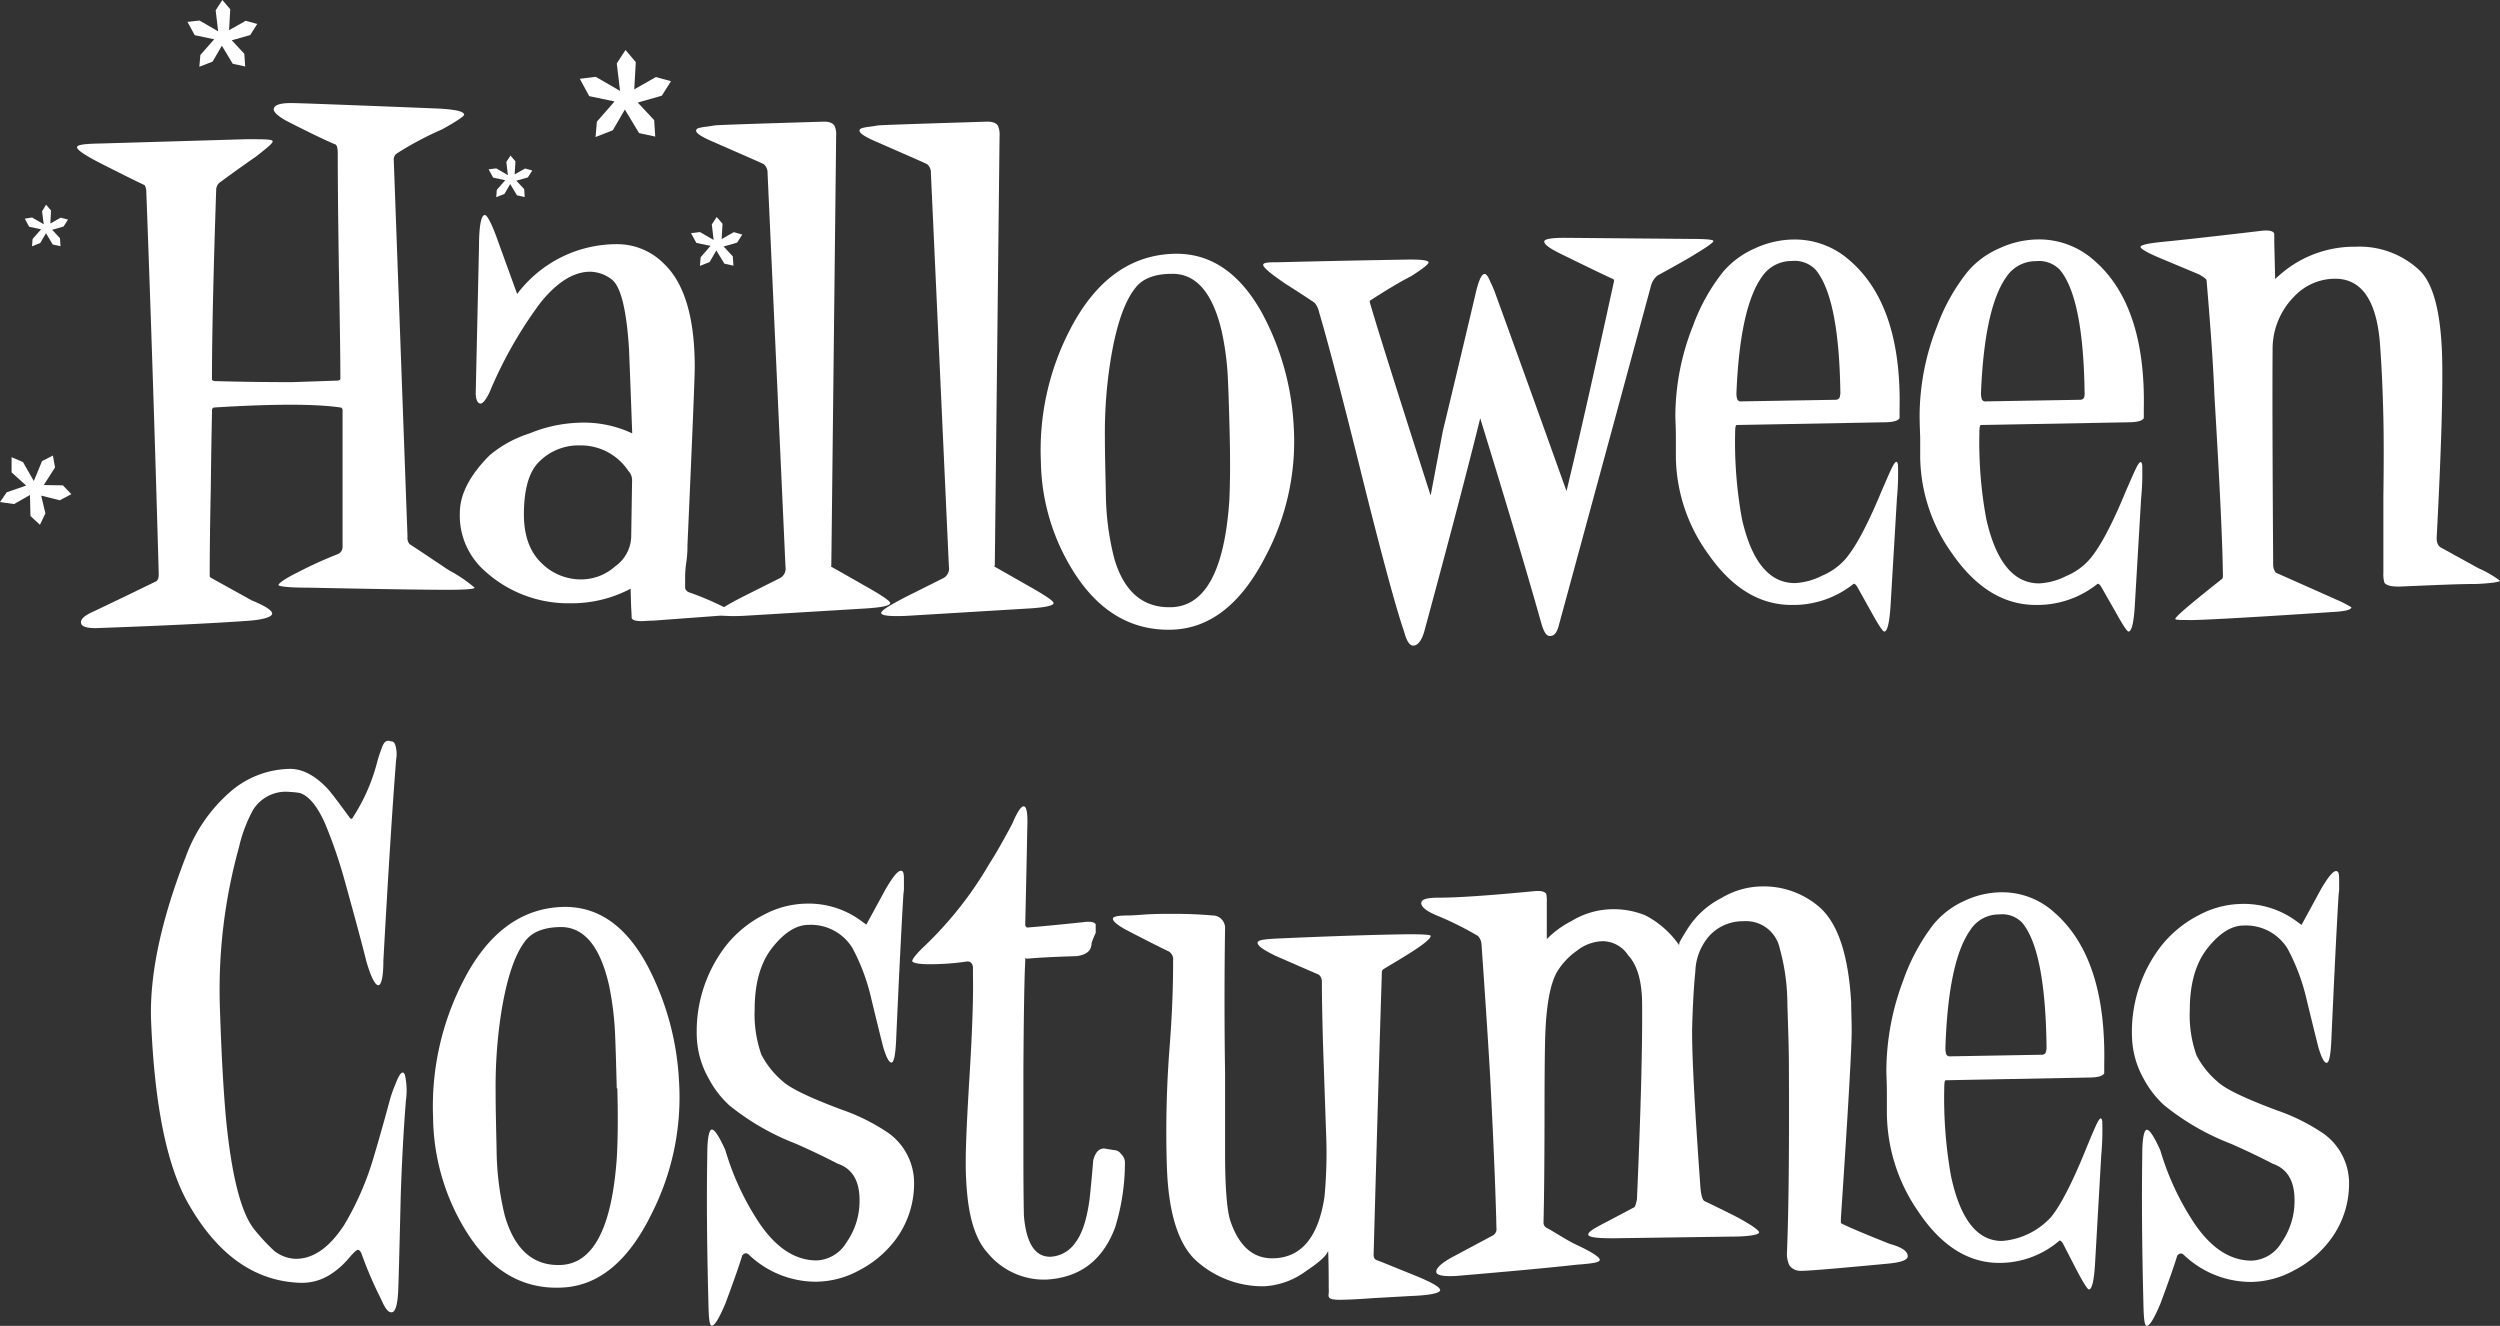
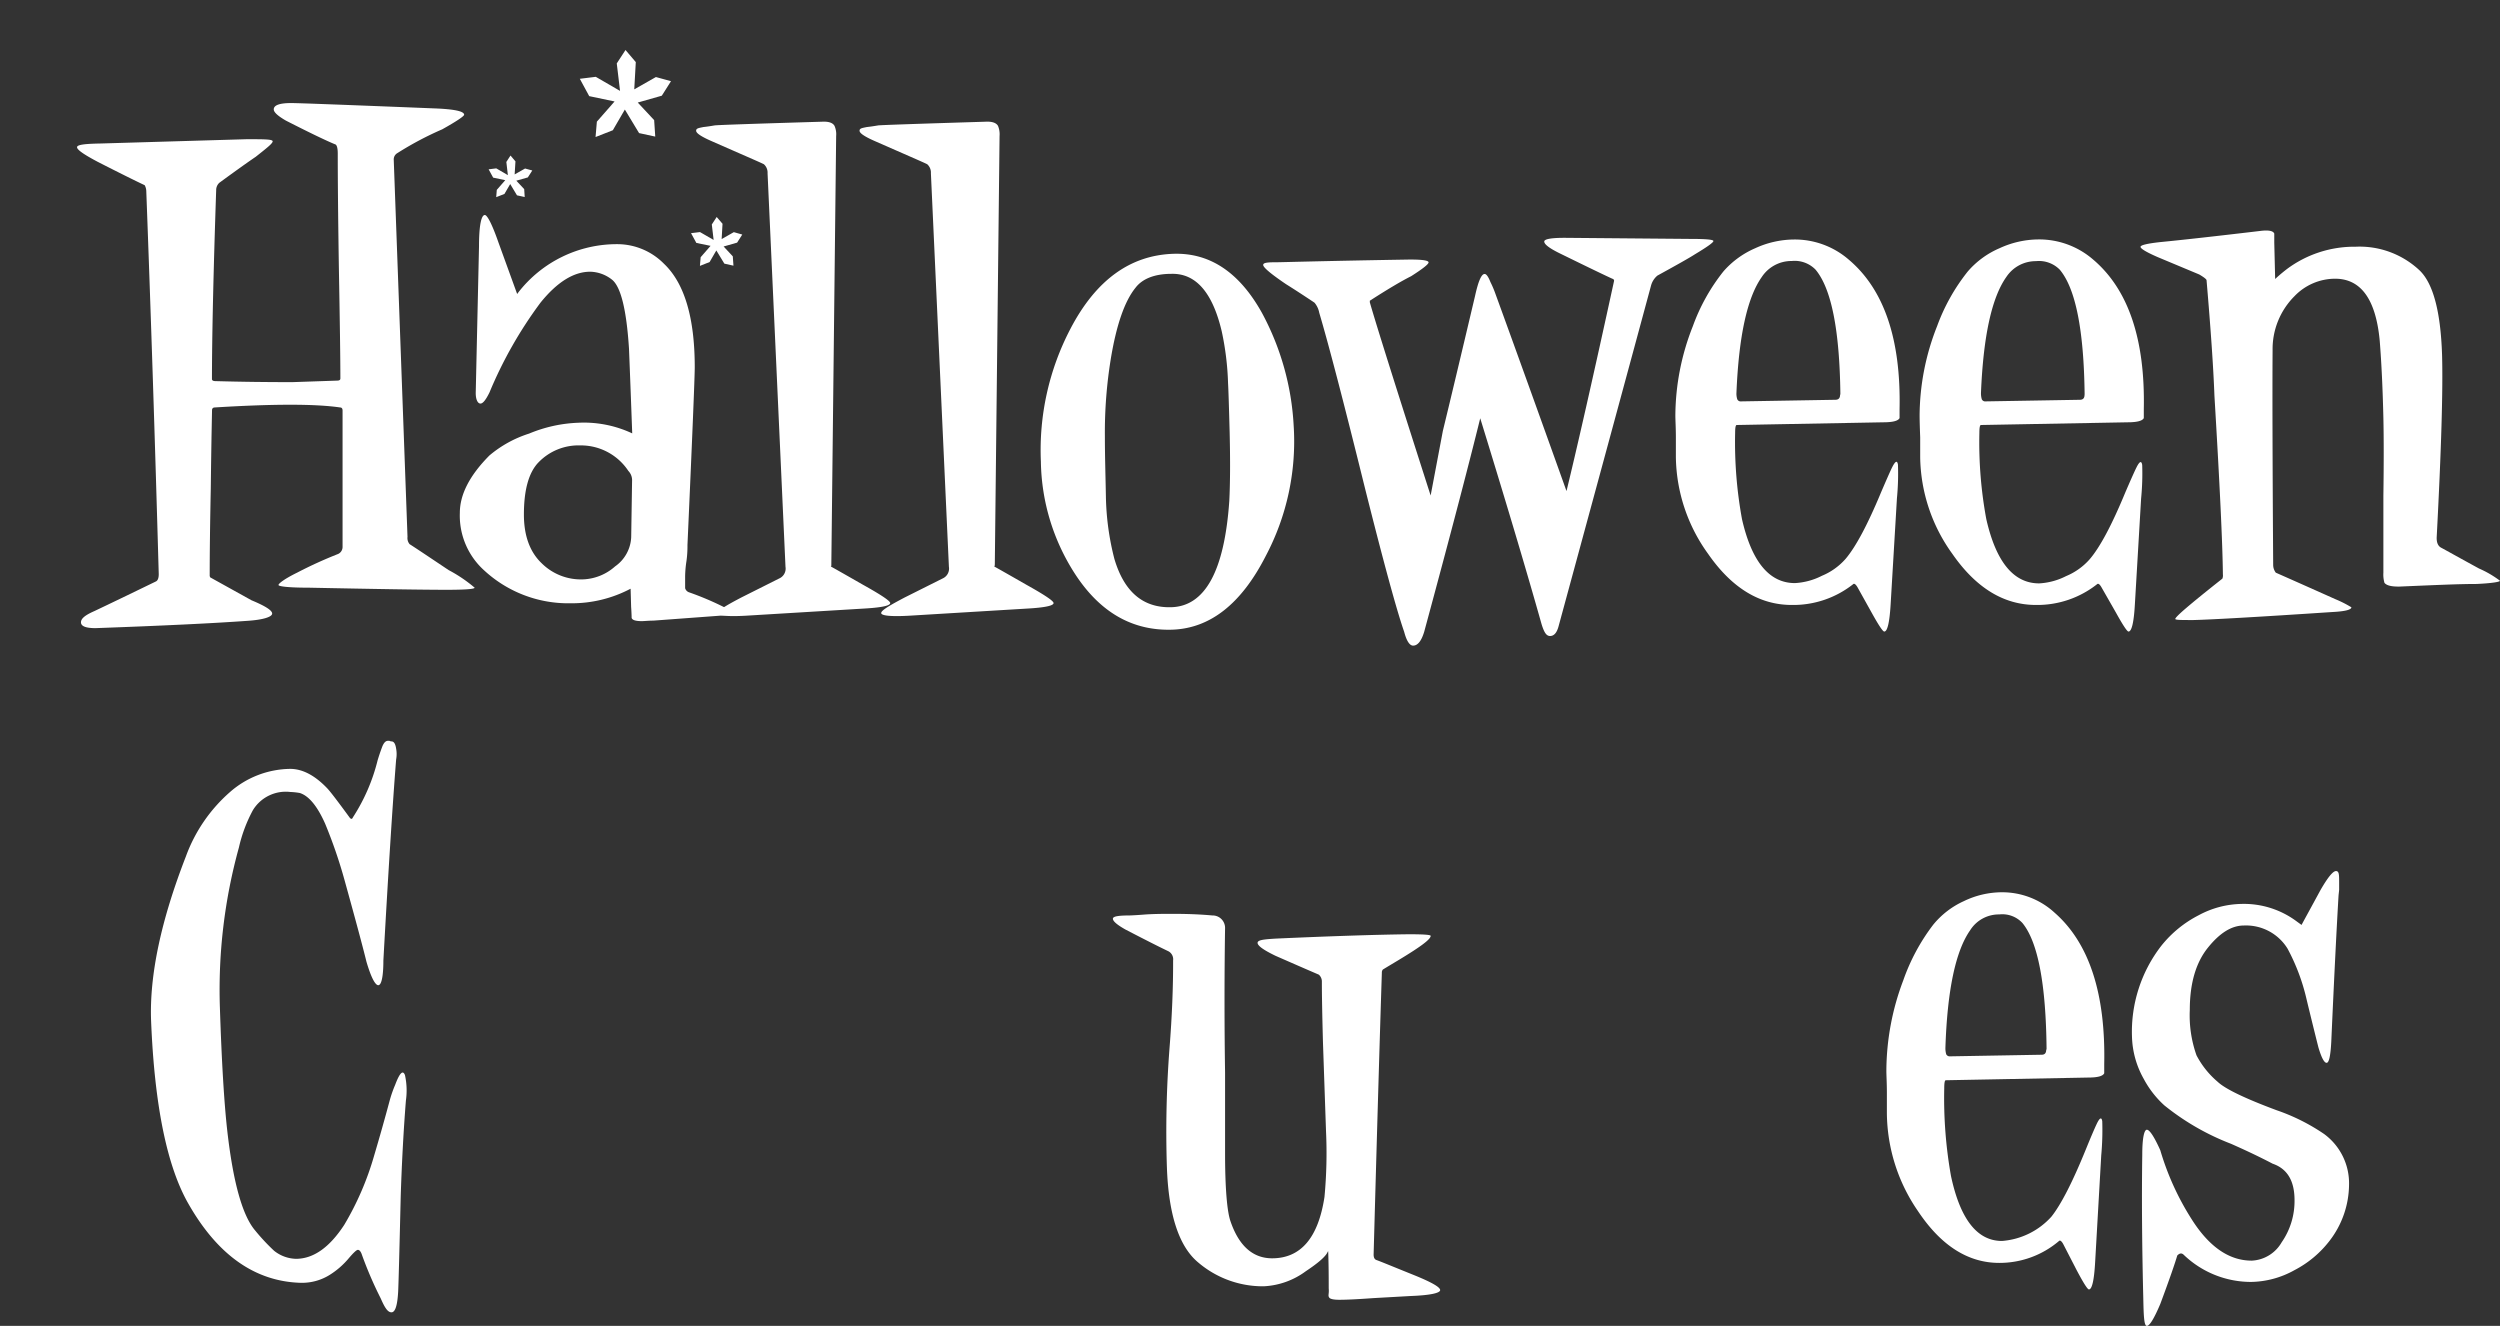
<svg xmlns="http://www.w3.org/2000/svg" viewBox="0 0 343 181.91">
  <rect x="0" y="0" width="343" height="181.91" fill="#333333" stroke="none" />
  <g id="Layer_2" data-name="Layer 2">
    <g id="Layer_1-2" data-name="Layer 1">
      <g id="Layer_2-2" data-name="Layer 2">
        <g id="US_INTL_LOGOS" data-name="US INTL LOGOS">
          <g id="_.com" data-name=" .com">
            <path d="M61.56,78.22a19.54,19.54,0,0,1,3.56,2.41c0,.19-1.28.29-3.85.29q-4.71,0-18.86-.29c-2.8,0-4.2-.17-4.2-.37s.84-.85,2.53-1.68A58.85,58.85,0,0,1,46.4,76a1.06,1.06,0,0,0,.6-1V56.34c0-.3-.12-.44-.36-.44q-5.09-.74-17.12,0c-.29,0-.43.13-.43.4S29,60.13,28.92,67q-.15,7.29-.15,12a.58.58,0,0,0,.08.22l5.66,3.14c1.88.78,2.83,1.38,2.83,1.82s-1.14.85-3.41,1q-7.11.51-20.82,1c-1.36,0-2-.27-2-.8s.61-1,1.82-1.53q2.79-1.32,8.49-4.09c.24-.14.36-.47.36-1Q21,51,20.07,26.21a1.75,1.75,0,0,0-.22-.8q-2-.94-6.45-3.21c-1.89-1-2.83-1.65-2.83-2s1.06-.47,3.19-.51l20.09-.59c2.37,0,3.56,0,3.56.29s-.78.9-2.32,2.12q-1.61,1.09-5,3.57a1.35,1.35,0,0,0-.43,1Q29.09,43,29.08,52c0,.19.16.29.5.29,3.58.1,7.09.14,10.52.14l6.17-.21c.29,0,.43-.1.43-.3q0-3.93-.21-15.39-.15-9.84-.15-15.46c0-.68-.1-1.1-.29-1.24-1.11-.44-3.39-1.53-6.82-3.28-1.11-.64-1.67-1.15-1.67-1.54q0-.87,2.4-.87,1.36,0,19.58.73,4.14.15,4.14.87c0,.2-1,.88-3,2A44.76,44.76,0,0,0,54.53,21a1,1,0,0,0-.51.87l1.89,51.79a1.3,1.3,0,0,0,.29,1C57.22,75.31,59,76.51,61.56,78.22Z" style="fill:#fff" />
            <path d="M99.5,84.42l-9.86.73c-.68,0-1.21.07-1.6.07-.82,0-1.28-.14-1.38-.44,0,0,0-.55-.07-1.53l-.07-2.48a17.27,17.27,0,0,1-8.27,2,17,17,0,0,1-11.83-4.52,10.11,10.11,0,0,1-3.33-7.88c0-2.53,1.35-5.15,4.06-7.88a15.86,15.86,0,0,1,5.44-3A19.36,19.36,0,0,1,79.34,58a15.61,15.61,0,0,1,7.25,1.39l.15.07q-.21-5.84-.44-11.6-.51-8-2.32-9.48a5,5,0,0,0-3-1.1c-2.27,0-4.54,1.42-6.82,4.24a57.68,57.68,0,0,0-7,12.32c-.49,1-.9,1.53-1.24,1.53s-.65-.48-.65-1.45l.45-20.11c0-2.87.31-4.31.8-4.31.33,0,1,1.27,1.88,3.8l2.54,7s.1,0,.15-.15A17.12,17.12,0,0,1,84.8,33.5a9,9,0,0,1,6.31,2.7q4.2,4,4.21,14.15,0,2.05-1,24.44A14.64,14.64,0,0,1,94.18,77,14.87,14.87,0,0,0,94,79.09V80.7a.85.85,0,0,0,.58.58,40.71,40.71,0,0,1,4.72,2c.77.39,1.16.68,1.16.87S100.18,84.37,99.5,84.42ZM86.72,66a1.84,1.84,0,0,0-.51-1.39,7.81,7.81,0,0,0-6.6-3.5,7.63,7.63,0,0,0-5.73,2.33c-1.33,1.37-2,3.76-2,7.15q0,4.38,2.46,6.71A7.64,7.64,0,0,0,80,79.49a7,7,0,0,0,4.39-1.78,5.16,5.16,0,0,0,2.21-4Z" style="fill:#fff" />
            <path d="M122.14,82.74c0,.34-1.07.59-3.2.73l-16.53,1c-2.62.15-3.92,0-3.92-.36s1.06-1,3.19-2.12l5.22-2.62a1.48,1.48,0,0,0,.87-1.6l-2.46-54a1.53,1.53,0,0,0-.51-1.24c-.58-.29-3-1.33-7.11-3.14-1.45-.63-2.18-1.11-2.18-1.45s.34-.37,1-.51c.48-.05,1-.13,1.52-.22q.36-.08,14.73-.51c.92-.05,1.5.14,1.74.58a2.83,2.83,0,0,1,.22,1.38l-.66,58.66c0,.34,0,.46-.14.37q.15.06,4.5,2.55Q122.14,82.31,122.14,82.74Z" style="fill:#fff" />
            <path d="M144.55,82.74c0,.34-1.06.59-3.19.73l-16.54,1c-2.61.15-3.92,0-3.92-.36s1.07-1,3.19-2.12l5.23-2.62a1.48,1.48,0,0,0,.87-1.6l-2.47-54a1.53,1.53,0,0,0-.51-1.24c-.58-.29-3-1.33-7.11-3.14-1.45-.63-2.17-1.11-2.17-1.45s.34-.37,1-.51c.49-.05,1-.13,1.53-.22q.36-.07,14.72-.51c.92-.05,1.5.14,1.75.58a3,3,0,0,1,.21,1.38l-.65,58.66c0,.34-.05.46-.15.37q.15.06,4.5,2.55Q144.56,82.31,144.55,82.74Z" style="fill:#fff" />
            <path d="M177.49,58.38a33.6,33.6,0,0,1-3.85,17.94q-5,9.78-12.77,10.07-8.19.28-13.34-7.59a29.08,29.08,0,0,1-4.72-15.46,35.89,35.89,0,0,1,4.06-18.24q5.22-10,14.15-10.28,7.47-.23,12.11,8.09A36.62,36.62,0,0,1,177.49,58.38Zm-8.78,1q-.15-5.68-.22-6.78a39,39,0,0,0-.87-7.15q-1.89-8-6.89-7.88c-2.32,0-4,.68-4.93,1.9-1.5,1.84-2.64,5.13-3.41,9.84a62.66,62.66,0,0,0-.8,10.51c0,2.77.09,5.54.14,8.31a36.75,36.75,0,0,0,1.16,8.54q2,6.78,7.77,6.64,7-.15,8-14.59c.12-2.41.14-5.53.05-9.32Z" style="fill:#fff" />
            <path d="M232.54,34.89c-.67.44-2.39,1.41-5.14,2.92a2.68,2.68,0,0,0-.88,1.38q-4.05,15-12.69,46.76c-.24.88-.63,1.31-1.16,1.31s-.82-.53-1.16-1.6Q208.39,74.57,202.66,56a.62.62,0,0,1,.22-.47.81.81,0,0,1,.5-.33c.15,0,.17.22.08.66Q201,66,195.4,86.68c-.38,1.26-.89,1.9-1.52,1.9-.48,0-.9-.64-1.23-1.9Q191.12,82.3,187.28,67,182.93,49.41,181,42.91a3,3,0,0,0-.65-1.38c-1.31-.88-2.61-1.73-3.92-2.55-2.08-1.41-3.12-2.29-3.12-2.63s.68-.37,2-.37c.39,0,6.19-.17,17.41-.36Q196,35.55,196,36c0,.25-.8.88-2.4,1.9q-2,1-5.66,3.36v.22q1.38,4.82,8.85,28.08c.05.19,0,.32-.14.36a.42.42,0,0,1-.44-.14.74.74,0,0,1-.14-.66l1.89-10q1.44-5.91,4.42-18.53c.44-2,.87-3,1.31-3,.24,0,.5.36.79,1.09a14,14,0,0,1,.66,1.54Q209,50.81,215.28,68.37a.61.61,0,0,1,.15.37.19.19,0,0,1-.16.22h-.06q-.74,0-.51-.66,2.46-10.06,6.75-29.76a.27.27,0,0,0-.22-.29q-1.46-.66-7.11-3.43-2.25-1.09-2.25-1.68c0-.34.94-.51,2.83-.51l17.26.15c2.08,0,3.12.09,3.12.29S234.24,33.87,232.54,34.89Z" style="fill:#fff" />
            <path d="M260.62,56.12v1.24c-.19.39-.94.58-2.25.58l-20.09.37c-.15,0-.22.36-.22,1.09A58.57,58.57,0,0,0,239,71.22Q241,80,246.26,80a9.19,9.19,0,0,0,3.7-1,8.8,8.8,0,0,0,3.26-2.33q2.1-2.48,4.86-9.12c.73-1.7,1.23-2.84,1.52-3.43.44-.87.7-1,.8-.36a35.35,35.35,0,0,1-.14,4.6L259.39,83c-.15,2.43-.44,3.65-.87,3.65-.2,0-.78-.88-1.75-2.63l-1.95-3.5c-.25-.39-.44-.51-.58-.36A13.25,13.25,0,0,1,245.82,83q-6.6,0-11.46-7a23.14,23.14,0,0,1-4.43-13.27V60c0-1.31-.07-2.31-.07-3a33.61,33.61,0,0,1,2.4-12.25,26.48,26.48,0,0,1,4.2-7.52,12.19,12.19,0,0,1,4.35-3.17,12.94,12.94,0,0,1,5.3-1.2,11.31,11.31,0,0,1,7.55,2.77Q260.92,41.77,260.62,56.12Zm-8.12-2q-.15-13.27-3.42-17.14a4,4,0,0,0-3.26-1.17,4.87,4.87,0,0,0-4.1,2.19q-3,4.23-3.48,15.9a2.57,2.57,0,0,0,.11.87.51.51,0,0,0,.54.3l12.91-.22c.44,0,.66-.22.66-.7Z" style="fill:#fff" />
            <path d="M294.13,56.12v1.24c-.19.39-.94.58-2.25.58l-20.09.37c-.15,0-.22.36-.22,1.09a57.86,57.86,0,0,0,.95,11.82q2,8.82,7.25,8.82a9.19,9.19,0,0,0,3.7-1,8.77,8.77,0,0,0,3.25-2.33q2.11-2.47,4.86-9.12c.73-1.7,1.24-2.84,1.53-3.43.43-.87.7-1,.8-.36a35.36,35.36,0,0,1-.15,4.6L292.9,83c-.14,2.43-.44,3.65-.87,3.65-.19,0-.77-.88-1.74-2.63l-2-3.5c-.24-.39-.43-.51-.58-.36A13.23,13.23,0,0,1,279.33,83q-6.6,0-11.46-7a23.13,23.13,0,0,1-4.42-13.27V60c-.05-1.31-.08-2.31-.08-3a33.61,33.61,0,0,1,2.4-12.25A26.62,26.62,0,0,1,270,37.22a12,12,0,0,1,4.35-3.17,12.9,12.9,0,0,1,5.29-1.2,11.31,11.31,0,0,1,7.55,2.77Q294.42,41.76,294.13,56.12Zm-8.12-2Q285.86,40.88,282.6,37a4,4,0,0,0-3.27-1.17A4.84,4.84,0,0,0,275.27,38q-3,4.23-3.48,15.9a2.85,2.85,0,0,0,.11.87.51.51,0,0,0,.54.3l12.92-.22c.43,0,.64-.22.64-.7Z" style="fill:#fff" />
            <path d="M340.12,78A14.08,14.08,0,0,1,343,79.68c0,.15-1.06.34-3.19.44-2.56,0-6.12.17-10.66.36-1,0-1.67-.12-2-.51a4.07,4.07,0,0,1-.15-1.39V68q.09-6.49,0-10.65c-.09-3.89-.25-7.42-.5-10.58q-.79-8.54-6.14-8.53a7.74,7.74,0,0,0-5.56,2.4,10.26,10.26,0,0,0-3,7.44q-.06,8.1.08,29.4a1.78,1.78,0,0,0,.36,1.09c1.45.64,4.18,1.85,8.2,3.65a15.78,15.78,0,0,1,2.17,1.1c0,.34-.87.56-2.61.65q-15.09,1-19.08,1.1c-1.64,0-2.47,0-2.47-.15s.51-.66,1.53-1.53,2.66-2.21,4.93-4a1.19,1.19,0,0,0,.07-.59q-.06-6.19-1.16-24.51-.21-5.68-1.08-15.83c0-.14-.34-.41-1-.8L296,35.26c-1.55-.68-2.32-1.15-2.32-1.39s.92-.46,2.75-.66q4.44-.43,13.72-1.53c1.11-.14,1.74,0,1.88.37v1.24l.15,6.12c0,.2-.15.3-.44.3a.41.41,0,0,1-.43-.39v0c0-.24.82-1.14,2.46-2.41a15.47,15.47,0,0,1,9.43-3.06,12,12,0,0,1,8.8,3.28q2.76,2.7,3.05,11.52.21,7.08-.73,24.95c-.05.78.15,1.29.58,1.53C335.72,75.57,337.46,76.55,340.12,78Z" style="fill:#fff" />
            <g id="Shape_2_copy_5_Clipping_Path" data-name="Shape 2 copy 5 Clipping Path">
              <polygon points="101.84 32.18 100.68 31.85 99.01 32.8 99.13 30.7 98.33 29.77 97.66 30.8 97.91 32.92 96.04 31.84 94.81 31.99 95.54 33.33 97.49 33.73 96.13 35.29 96.03 36.48 97.36 35.95 98.28 34.36 99.38 36.17 100.63 36.45 100.54 35.17 99.28 33.82 101.13 33.29 101.84 32.18" style="fill:#fff" />
            </g>
            <g id="Shape_2_copy_4_Clipping_Path" data-name="Shape 2 copy 4 Clipping Path">
              <polygon points="73.03 23.39 72.04 23.12 70.61 23.93 70.72 22.14 70.04 21.34 69.47 22.22 69.68 24.03 68.09 23.1 67.04 23.23 67.66 24.37 69.32 24.72 68.16 26.05 68.08 27.05 69.21 26.61 70 25.25 70.93 26.8 71.99 27.03 71.92 25.95 70.84 24.79 72.42 24.34 73.03 23.39" style="fill:#fff" />
            </g>
            <g id="Shape_2_copy_3_Clipping_Path" data-name="Shape 2 copy 3 Clipping Path">
              <polygon points="92.06 11.14 89.99 10.57 87.02 12.26 87.23 8.52 85.82 6.86 84.62 8.7 85.07 12.47 81.74 10.54 79.55 10.81 80.84 13.19 84.32 13.92 81.89 16.69 81.71 18.8 84.08 17.87 85.73 15.03 87.68 18.26 89.9 18.74 89.75 16.48 87.5 14.07 90.8 13.13 92.06 11.14" style="fill:#fff" />
            </g>
            <g id="Shape_2_copy_2_Clipping_Path" data-name="Shape 2 copy 2 Clipping Path">
-               <path d="M35.29,3.29l-1.57-.44L31.43,4.14l.16-2.87L30.51,0l-.92,1.41.34,2.89L27.38,2.82,25.72,3l1,1.83,2.67.56-1.9,2.15-.14,1.62,1.82-.71,1.27-2.18,1.49,2.48,1.71.37-.12-1.74L31.8,5.53l2.53-.72ZM6,66.55l1.55-2.41L7.26,62.5l-1.49.76L4.64,66,3.15,63.39l-1.56-.66v2.08l2,1.81-2.67.92L0,68.88l1.93.28,2.18-1.25.07,2.89L5.48,72l.75-1.56L5.65,68l2.55.64,1.59-.84L8.63,66.59ZM5.64,31.46,4.47,32.79l-.08,1,1.13-.45L6.31,32l.93,1.55,1.06.23-.07-1.09L7.16,31.53l1.56-.45.61-.95-1-.27-1.42.81L7,28.88l-.68-.8L5.77,29,6,30.77l-1.6-.93-1,.16L4,31.11Z" style="fill:#fff" />
-             </g>
+               </g>
          </g>
        </g>
      </g>
    </g>
    <g id="Layer_2-3" data-name="Layer 2">
      <path d="M55.69,151q-.48,6.06-.71,13.08-.27,11.46-.35,13.09c-.1,1.92-.4,2.88-.92,2.88s-.92-.64-1.48-1.92A52.76,52.76,0,0,1,49.6,172c-.14-.34-.31-.52-.5-.52s-.63.42-1.34,1.26a11,11,0,0,1-2.47,2.14A7.19,7.19,0,0,1,41.2,176q-9.32-.3-15.32-10.79-4.44-7.69-5.15-25.13-.36-9.39,4.79-22.62a21.5,21.5,0,0,1,6-8.76,12.75,12.75,0,0,1,8.29-3.21c1.69,0,3.39.89,5.08,2.66.42.44,1.46,1.8,3.11,4.06.18.2.32.18.42-.07a25.7,25.7,0,0,0,3.39-7.83c.18-.6.38-1.19.6-1.78s.48-.89.81-.89h.21a.69.69,0,0,0,.28.08c.33,0,.54.32.64,1a4.09,4.09,0,0,1,0,1.48q-.75,9.51-1.75,27.57c0,2.26-.28,3.4-.7,3.4s-1-1.09-1.63-3.25q-.71-2.91-3-11.17a66.41,66.41,0,0,0-2.67-7.76Q43,109.4,41.14,108.8a9.4,9.4,0,0,0-1.3-.14,5.28,5.28,0,0,0-5.15,2.51,20.11,20.11,0,0,0-1.91,5.1,73.22,73.22,0,0,0-2.61,22q.36,11,1,16.77,1.2,10.65,3.81,13.75a27.77,27.77,0,0,0,2.62,2.81,5,5,0,0,0,3,1.11c2.4,0,4.61-1.56,6.63-4.66a40.06,40.06,0,0,0,4.09-9.46q1.14-3.84,2.19-7.76a16.93,16.93,0,0,1,.71-2c.61-1.62,1.05-2.07,1.34-1.33A9.8,9.8,0,0,1,55.69,151Z" style="fill:#fff" />
-       <path d="M93.16,148.31a35.25,35.25,0,0,1-3.74,18.18Q84.6,176.39,77,176.66,69,177,64,169a30.2,30.2,0,0,1-4.58-15.67,37.52,37.52,0,0,1,4-18.47q5.08-10.14,13.76-10.43,7.29-.21,11.74,8.23A38.16,38.16,0,0,1,93.16,148.31Zm-8.54,1q-.15-5.76-.21-6.87a42,42,0,0,0-.85-7.25q-1.83-8.07-6.7-8-3.39.06-4.8,1.92-2.19,2.82-3.32,10A66.54,66.54,0,0,0,68,149.76c0,2.8.09,5.6.14,8.42a38.93,38.93,0,0,0,1.13,8.65q2,6.87,7.55,6.73,6.81-.15,7.81-14.79c.14-2.44.17-5.58.07-9.43Z" style="fill:#fff" />
-       <path d="M125.41,162.5a12.84,12.84,0,0,1-2.68,7.76,14.61,14.61,0,0,1-4.8,4,12.55,12.55,0,0,1-5.93,1.59,13.33,13.33,0,0,1-9.25-3.7c-.28-.29-.58-.27-.91.08-.29,1-1.06,3.25-2.33,6.65-.85,2-1.46,3-1.84,3s-.44-1.26-.49-3.77q-.29-11-.14-19.74c0-2.26.26-3.4.63-3.4s1,.94,1.84,2.81a37.07,37.07,0,0,0,4.3,9.46q3.6,5.7,8.26,5.69a5,5,0,0,0,4.09-2.51,9.82,9.82,0,0,0,1.77-5.76c0-2.67-1-4.33-3-5-2.16-1.13-4.07-2-5.71-2.73a33.91,33.91,0,0,1-9.15-5.27A13.39,13.39,0,0,1,97.25,148a12.45,12.45,0,0,1-1.65-5.76,19.21,19.21,0,0,1,4-12.49,15.69,15.69,0,0,1,5.15-4.22,12.77,12.77,0,0,1,5.79-1.55,12.11,12.11,0,0,1,7.62,2.37l.7.51c.61-1.13,1.49-2.73,2.61-4.8,1-1.73,1.7-2.59,2.12-2.59s.43.49.43,1.48v1.11l-.08.74q-.42,7.08-1,20.1c-.1,1.92-.31,2.88-.64,2.88s-.7-.71-1.13-2.14c-.56-2.22-1.1-4.42-1.62-6.58a27.7,27.7,0,0,0-2.6-7,6.69,6.69,0,0,0-6-3.17c-1.65,0-3.29,1-4.94,3.06s-2.47,4.9-2.47,8.54a16.65,16.65,0,0,0,.92,6.21,12.07,12.07,0,0,0,2.89,3.62q1.56,1.47,8.12,3.92a27.14,27.14,0,0,1,6.48,3.25A8.43,8.43,0,0,1,125.41,162.5Z" style="fill:#fff" />
-       <path d="M154.34,159.39a30.2,30.2,0,0,1-1.34,9c-1.7,4.54-4.85,6.92-9.46,7.17a10,10,0,0,1-8-3.62c-1.51-1.63-2.45-4.26-2.82-7.91a44.16,44.16,0,0,1-.22-4.73q0-3.33.57-12.49.51-8.66.42-12.86v-1.29c-.09-.54-.38-.79-.85-.74a34.13,34.13,0,0,1-5.15.37c-1.55,0-2.33-.2-2.33-.44s.52-.94,1.56-1.93a51,51,0,0,0,9-11.38c.8-1.23,1.86-3.07,3.17-5.54q1-2.37,1.56-2.37c.42,0,.58,1,.49,3.11q-.08,4.58-.28,13.23a1.94,1.94,0,0,0,.21.29c1.37-.1,4-.34,7.76-.74,1-.14,1.56,0,1.7.3V128a10.93,10.93,0,0,0-.57,1.41c0,1-.66,1.57-2,1.77-3.24.1-5.58.22-7,.37.14,0,.12,0-.07-.15q-.21,3.18-.28,15.67c0,5.72,0,9,0,9.83,0,3.3,0,6.61.07,9.91.33,3.84,1.57,5.71,3.74,5.61a4.38,4.38,0,0,0,3.28-1.88q1.44-1.81,2-6.1c.19-1.77.35-3.52.49-5.25.29-1.08.78-1.62,1.49-1.62l1.34.22a1.21,1.21,0,0,1,1,.55A1.64,1.64,0,0,1,154.34,159.39Z" style="fill:#fff" />
      <path d="M194.14,175c2.3.94,3.45,1.6,3.45,2s-1.34.71-4,.81l-5.15.29c-2.07.15-3.62.23-4.66.23q-1.2,0-1.41-.3c-.21-.3,0-.47-.07-1.26,0-1.33,0-3-.07-5.1l-.07.08c-.23.59-1.22,1.48-3,2.66a10.55,10.55,0,0,1-5.79,2.07,13.67,13.67,0,0,1-9-3.29q-3.92-3.28-4.27-13a149.66,149.66,0,0,1,.36-16.41q.51-6.5.49-12a1.25,1.25,0,0,0-.63-1.26q-1.89-.9-5.93-3c-1.13-.64-1.7-1.13-1.7-1.47s.8-.45,2.39-.45c-.23,0,.35,0,1.76-.11s2.78-.11,4.14-.11c1.92,0,3.7.07,5.34.22a1.71,1.71,0,0,1,1.76,1.67v0h0q-.15,10,0,19.88v11.12c0,4.78.28,7.83.7,9.16,1.15,3.46,3.07,5.2,5.74,5.21q5.92,0,7.2-8.43a64.42,64.42,0,0,0,.21-9L181.51,143q-.15-5.62-.15-8.28a1.26,1.26,0,0,0-.42-1c-1.27-.54-3.24-1.4-5.93-2.58-1.64-.79-2.47-1.38-2.47-1.78s.87-.49,2.61-.59q11.44-.51,18.14-.59c2,0,3,.07,3,.22,0,.35-.76,1-2.29,2s-3,1.84-4.27,2.62a.64.64,0,0,0-.14.45q-.42,12.93-1.13,38.65c0,.4.12.64.35.74C189.53,173.12,191.31,173.86,194.14,175Z" style="fill:#fff" />
-       <path d="M259.27,170.66c1.65.45,2.47,1,2.47,1.7,0,.5-.87.83-2.61,1q-10.5,1-12,1a1.89,1.89,0,0,1-1.62-.74,4,4,0,0,1-.35-1.48q.36-8.43.28-25.43c0-3-.12-5.91-.21-8.87a29,29,0,0,0-1.06-7.76,4.72,4.72,0,0,0-4.94-3.69,6.27,6.27,0,0,0-4.63,1.92,7.75,7.75,0,0,0-2,5c-.19,1.82-.34,4.3-.43,7.46s.3,10.65,1.13,22.18c.1,1.08.28,1.7.57,1.85.84.39,2.21,1.06,4.09,2,2.26,1.18,3.39,2,3.39,2.29s-1.28.57-3.75.57l-16.16.23c-2.36,0-3.53-.13-3.53-.52s.92-.91,2.75-1.85l3.51-1.86c.14,0,.28-.41.42-1.11q.78-17.82.71-26.68c0-3.15-.63-5.42-1.91-6.8a4.23,4.23,0,0,0-3.51-1.94,6,6,0,0,0-3.52,1.3,9.72,9.72,0,0,0-2.69,2.84q-1.33,2.22-1.62,7.84-.12,2-.14,9.68,0,11.52-.14,16.93a.8.8,0,0,0,.42.74c.29.14.9.5,1.84,1.07s1.69,1,2.57,1.4c1.93.93,2.89,1.57,2.89,1.92s-1,.51-3.1.66q-5.37.6-16.59,1.55c-1.83.1-2.75-.1-2.75-.59s.74-1.2,2.22-2l5.61-3a1,1,0,0,0,.43-1q-.15-7-.85-20.55-.36-6.42-1.2-18.4a1.82,1.82,0,0,0-.49-1.11,43.7,43.7,0,0,0-5.65-2.81c-1.41-.59-2.12-1.16-2.12-1.7s.83-.74,2.47-.74q3.75,0,12.92-.88c.94-.1,1.53,0,1.76.37a5.13,5.13,0,0,1,.07,1.18V130c0,.29-.07.44-.21.44-.33,0-.49-.22-.49-.66a.35.35,0,0,1,.07-.23,12.68,12.68,0,0,1,4-3.17,11,11,0,0,1,5.36-1.63,11.57,11.57,0,0,1,4.73.81,12.75,12.75,0,0,1,4.66,4.06c0,.1.07,0,.07-.29.23-.45.56-1,1-1.7a11.93,11.93,0,0,1,4.8-4.44,11,11,0,0,1,5.39-1.57,11.66,11.66,0,0,1,8,2.81c2.59,2.26,4,6.63,4.38,13.08,0,1.18.07,2.49.07,3.92q0,3.6-1.48,25.72v.66Q253.7,168.44,259.27,170.66Z" style="fill:#fff" />
      <path d="M288.7,146v1.25c-.19.4-.92.59-2.19.59l-19.55.37q-.21,0-.21,1.11a61.09,61.09,0,0,0,.92,12q1.9,8.94,7,8.94a10.16,10.16,0,0,0,6.78-3.33q2-2.52,4.73-9.24c.7-1.72,1.2-2.88,1.48-3.47.42-.89.68-1,.77-.37a38.18,38.18,0,0,1-.14,4.66l-.84,14.71c-.14,2.46-.43,3.69-.85,3.69-.19,0-.75-.88-1.69-2.66l-1.86-3.61c-.23-.39-.42-.51-.56-.37a12.59,12.59,0,0,1-8.19,3q-6.42,0-11.15-7.1a24,24,0,0,1-4.27-13.45v-2.81c0-1.33-.07-2.34-.07-3a35.29,35.29,0,0,1,2.32-12.41,27.51,27.51,0,0,1,4.1-7.62,11.59,11.59,0,0,1,4.2-3.24,12,12,0,0,1,5.17-1.22,10.62,10.62,0,0,1,7.3,2.81Q289,131.46,288.7,146Zm-7.91-2q-.12-13.46-3.31-17.36a3.76,3.76,0,0,0-3.18-1.18,4.65,4.65,0,0,0-4,2.18q-3,4.28-3.39,16.11a3,3,0,0,0,.11.89.53.53,0,0,0,.53.29l12.56-.22c.42,0,.63-.22.63-.71Z" style="fill:#fff" />
      <path d="M322.29,162.5a12.77,12.77,0,0,1-2.69,7.76,14.47,14.47,0,0,1-4.79,4,12.58,12.58,0,0,1-5.93,1.62,13.33,13.33,0,0,1-9.25-3.7c-.28-.29-.58-.27-.91.08-.29,1-1.06,3.25-2.33,6.65-.85,2-1.46,3-1.84,3s-.44-1.26-.49-3.77q-.27-10.95-.14-19.74c0-2.26.26-3.4.63-3.4s1,.94,1.84,2.81a37.07,37.07,0,0,0,4.3,9.46q3.6,5.7,8.26,5.69a5,5,0,0,0,4.09-2.51,9.92,9.92,0,0,0,1.77-5.79c0-2.66-1-4.31-3-5-2.16-1.13-4.07-2-5.71-2.73a33.91,33.91,0,0,1-9.15-5.27,13.39,13.39,0,0,1-2.82-3.62,12.42,12.42,0,0,1-1.62-5.76,19.25,19.25,0,0,1,4-12.49,15.69,15.69,0,0,1,5.15-4.22,12.77,12.77,0,0,1,5.79-1.55,12.11,12.11,0,0,1,7.62,2.37l.7.51c.61-1.13,1.49-2.73,2.61-4.8,1-1.73,1.7-2.59,2.12-2.59s.43.49.43,1.48v1.11l-.08.74q-.42,7.08-1,20.1c-.1,1.92-.31,2.88-.64,2.88s-.71-.71-1.13-2.14c-.56-2.22-1.1-4.42-1.62-6.58a27.76,27.76,0,0,0-2.61-6.95,6.69,6.69,0,0,0-6-3.17c-1.65,0-3.29,1-4.94,3.06s-2.47,4.9-2.47,8.54a16.42,16.42,0,0,0,.92,6.21,12.07,12.07,0,0,0,2.89,3.62q1.54,1.47,8.12,3.92a27.2,27.2,0,0,1,6.49,3.25A8.38,8.38,0,0,1,322.29,162.5Z" style="fill:#fff" />
    </g>
  </g>
</svg>